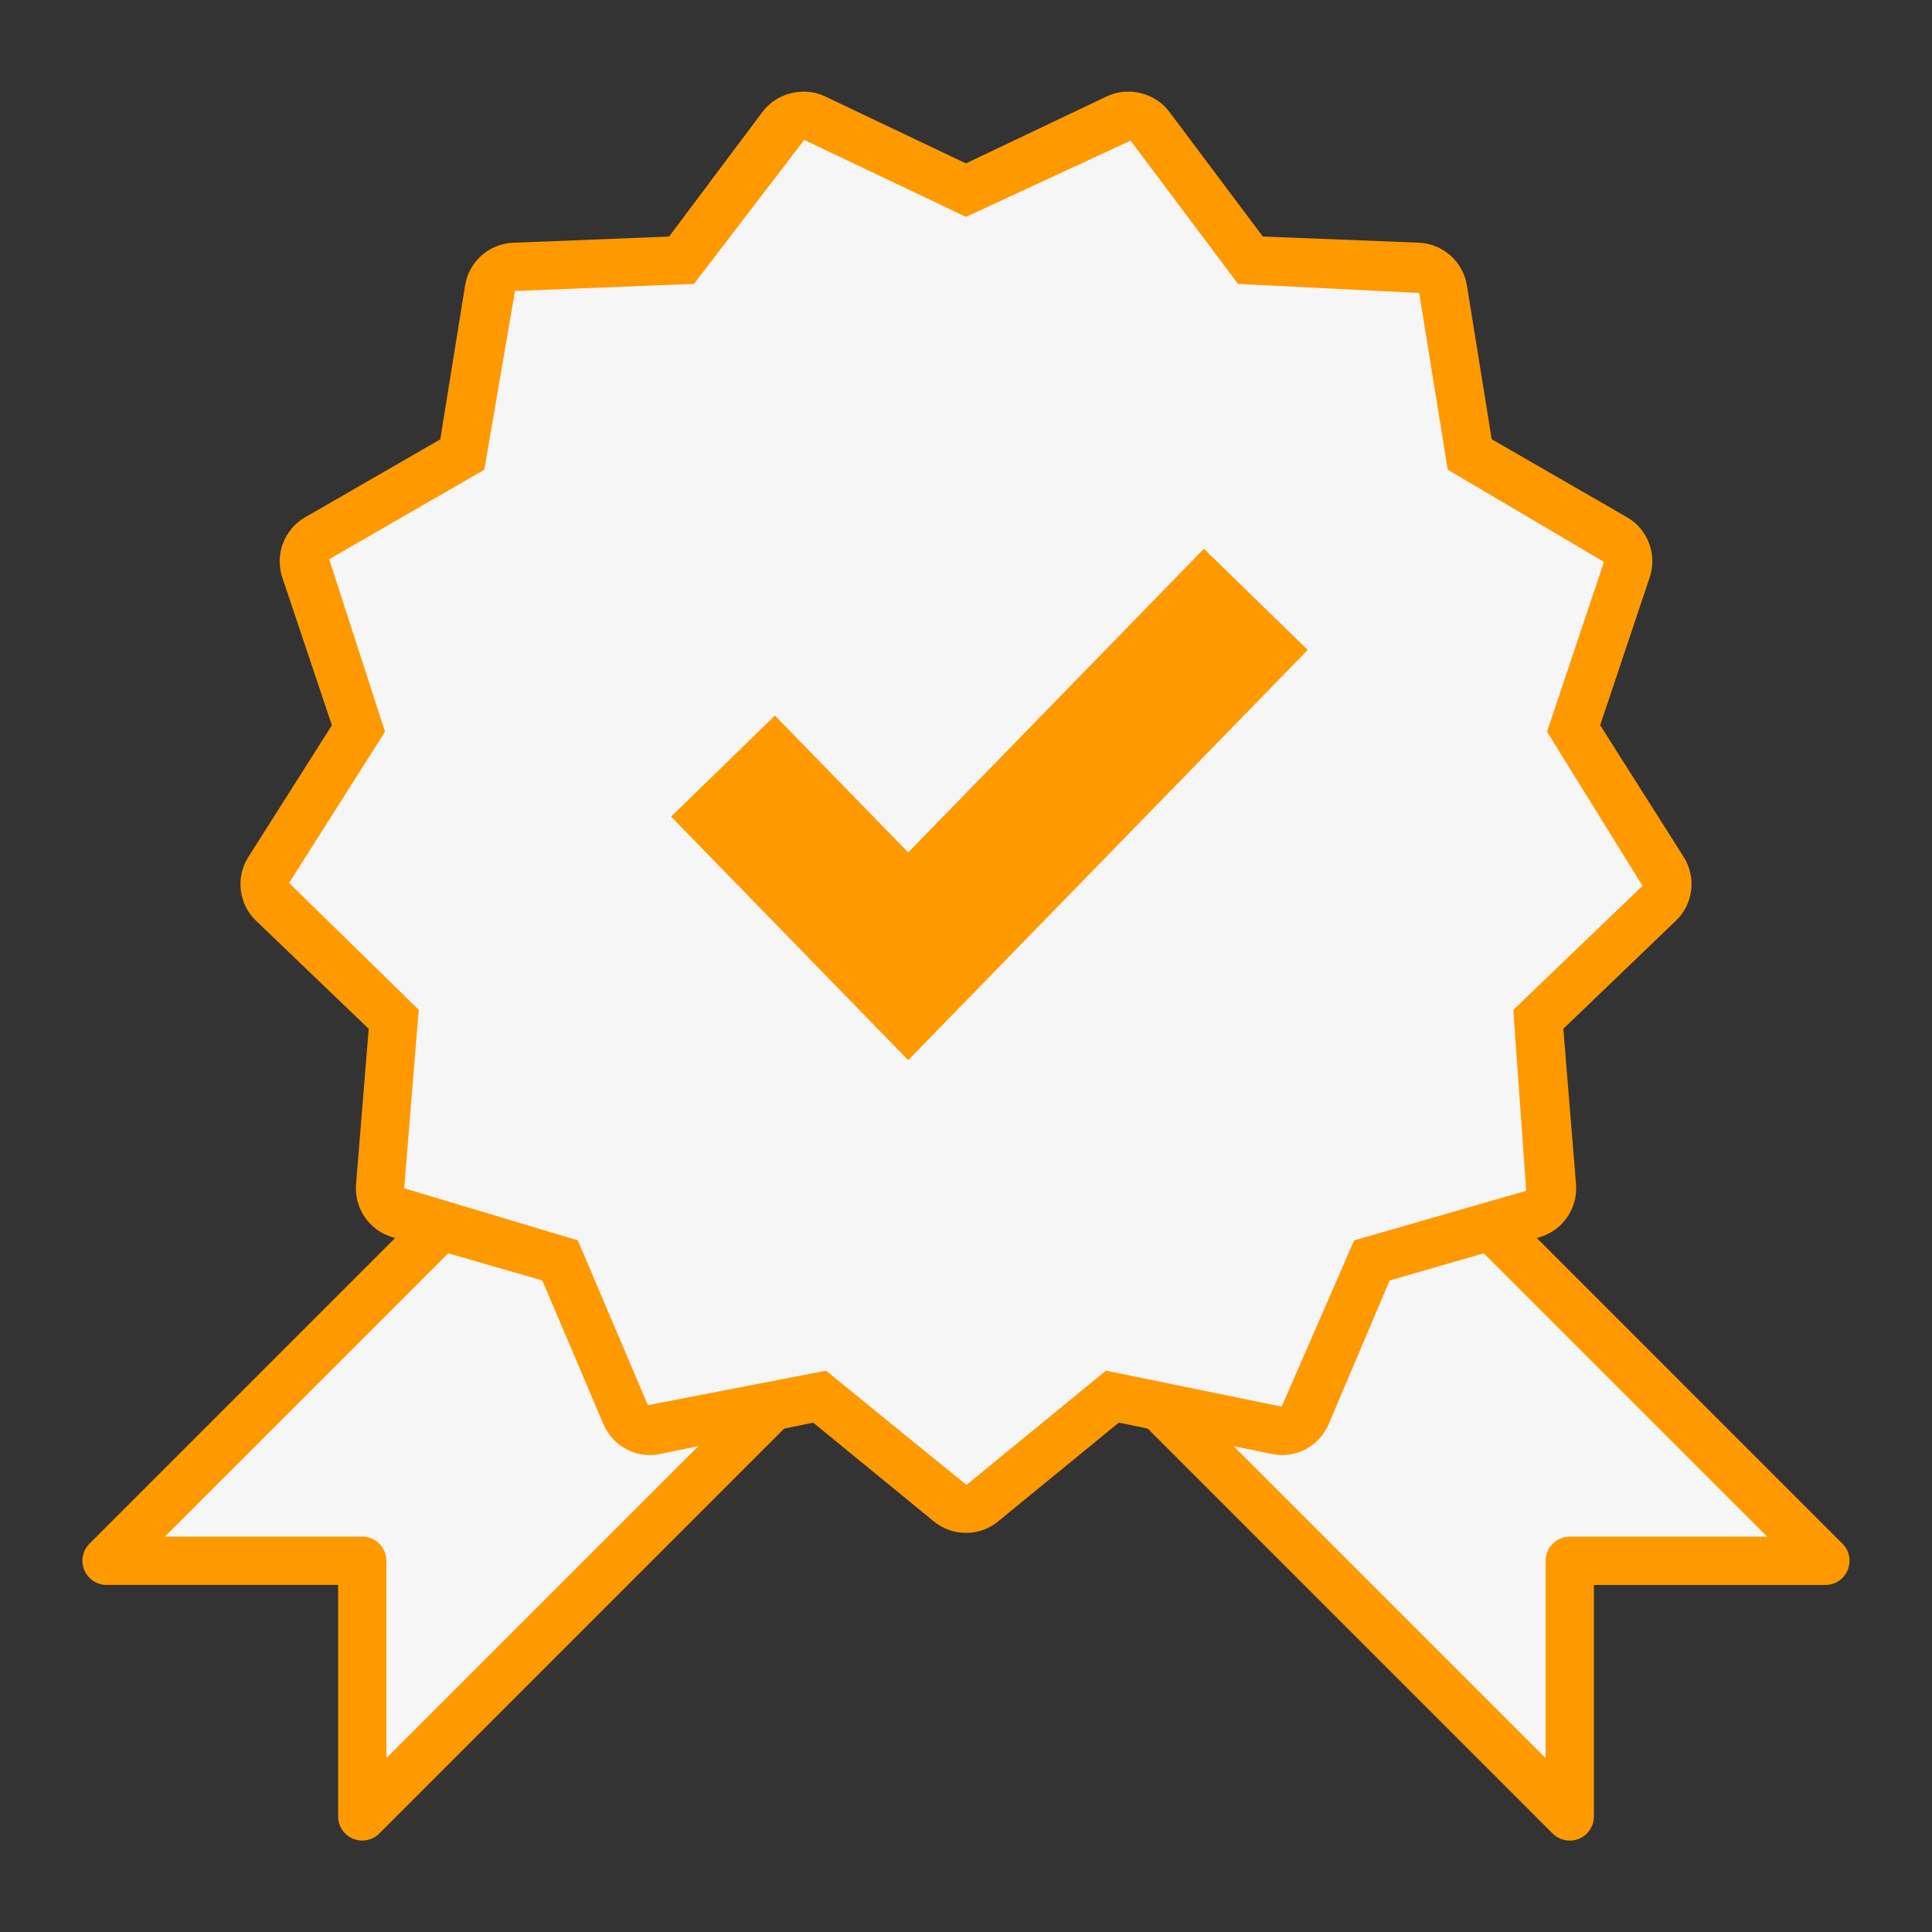
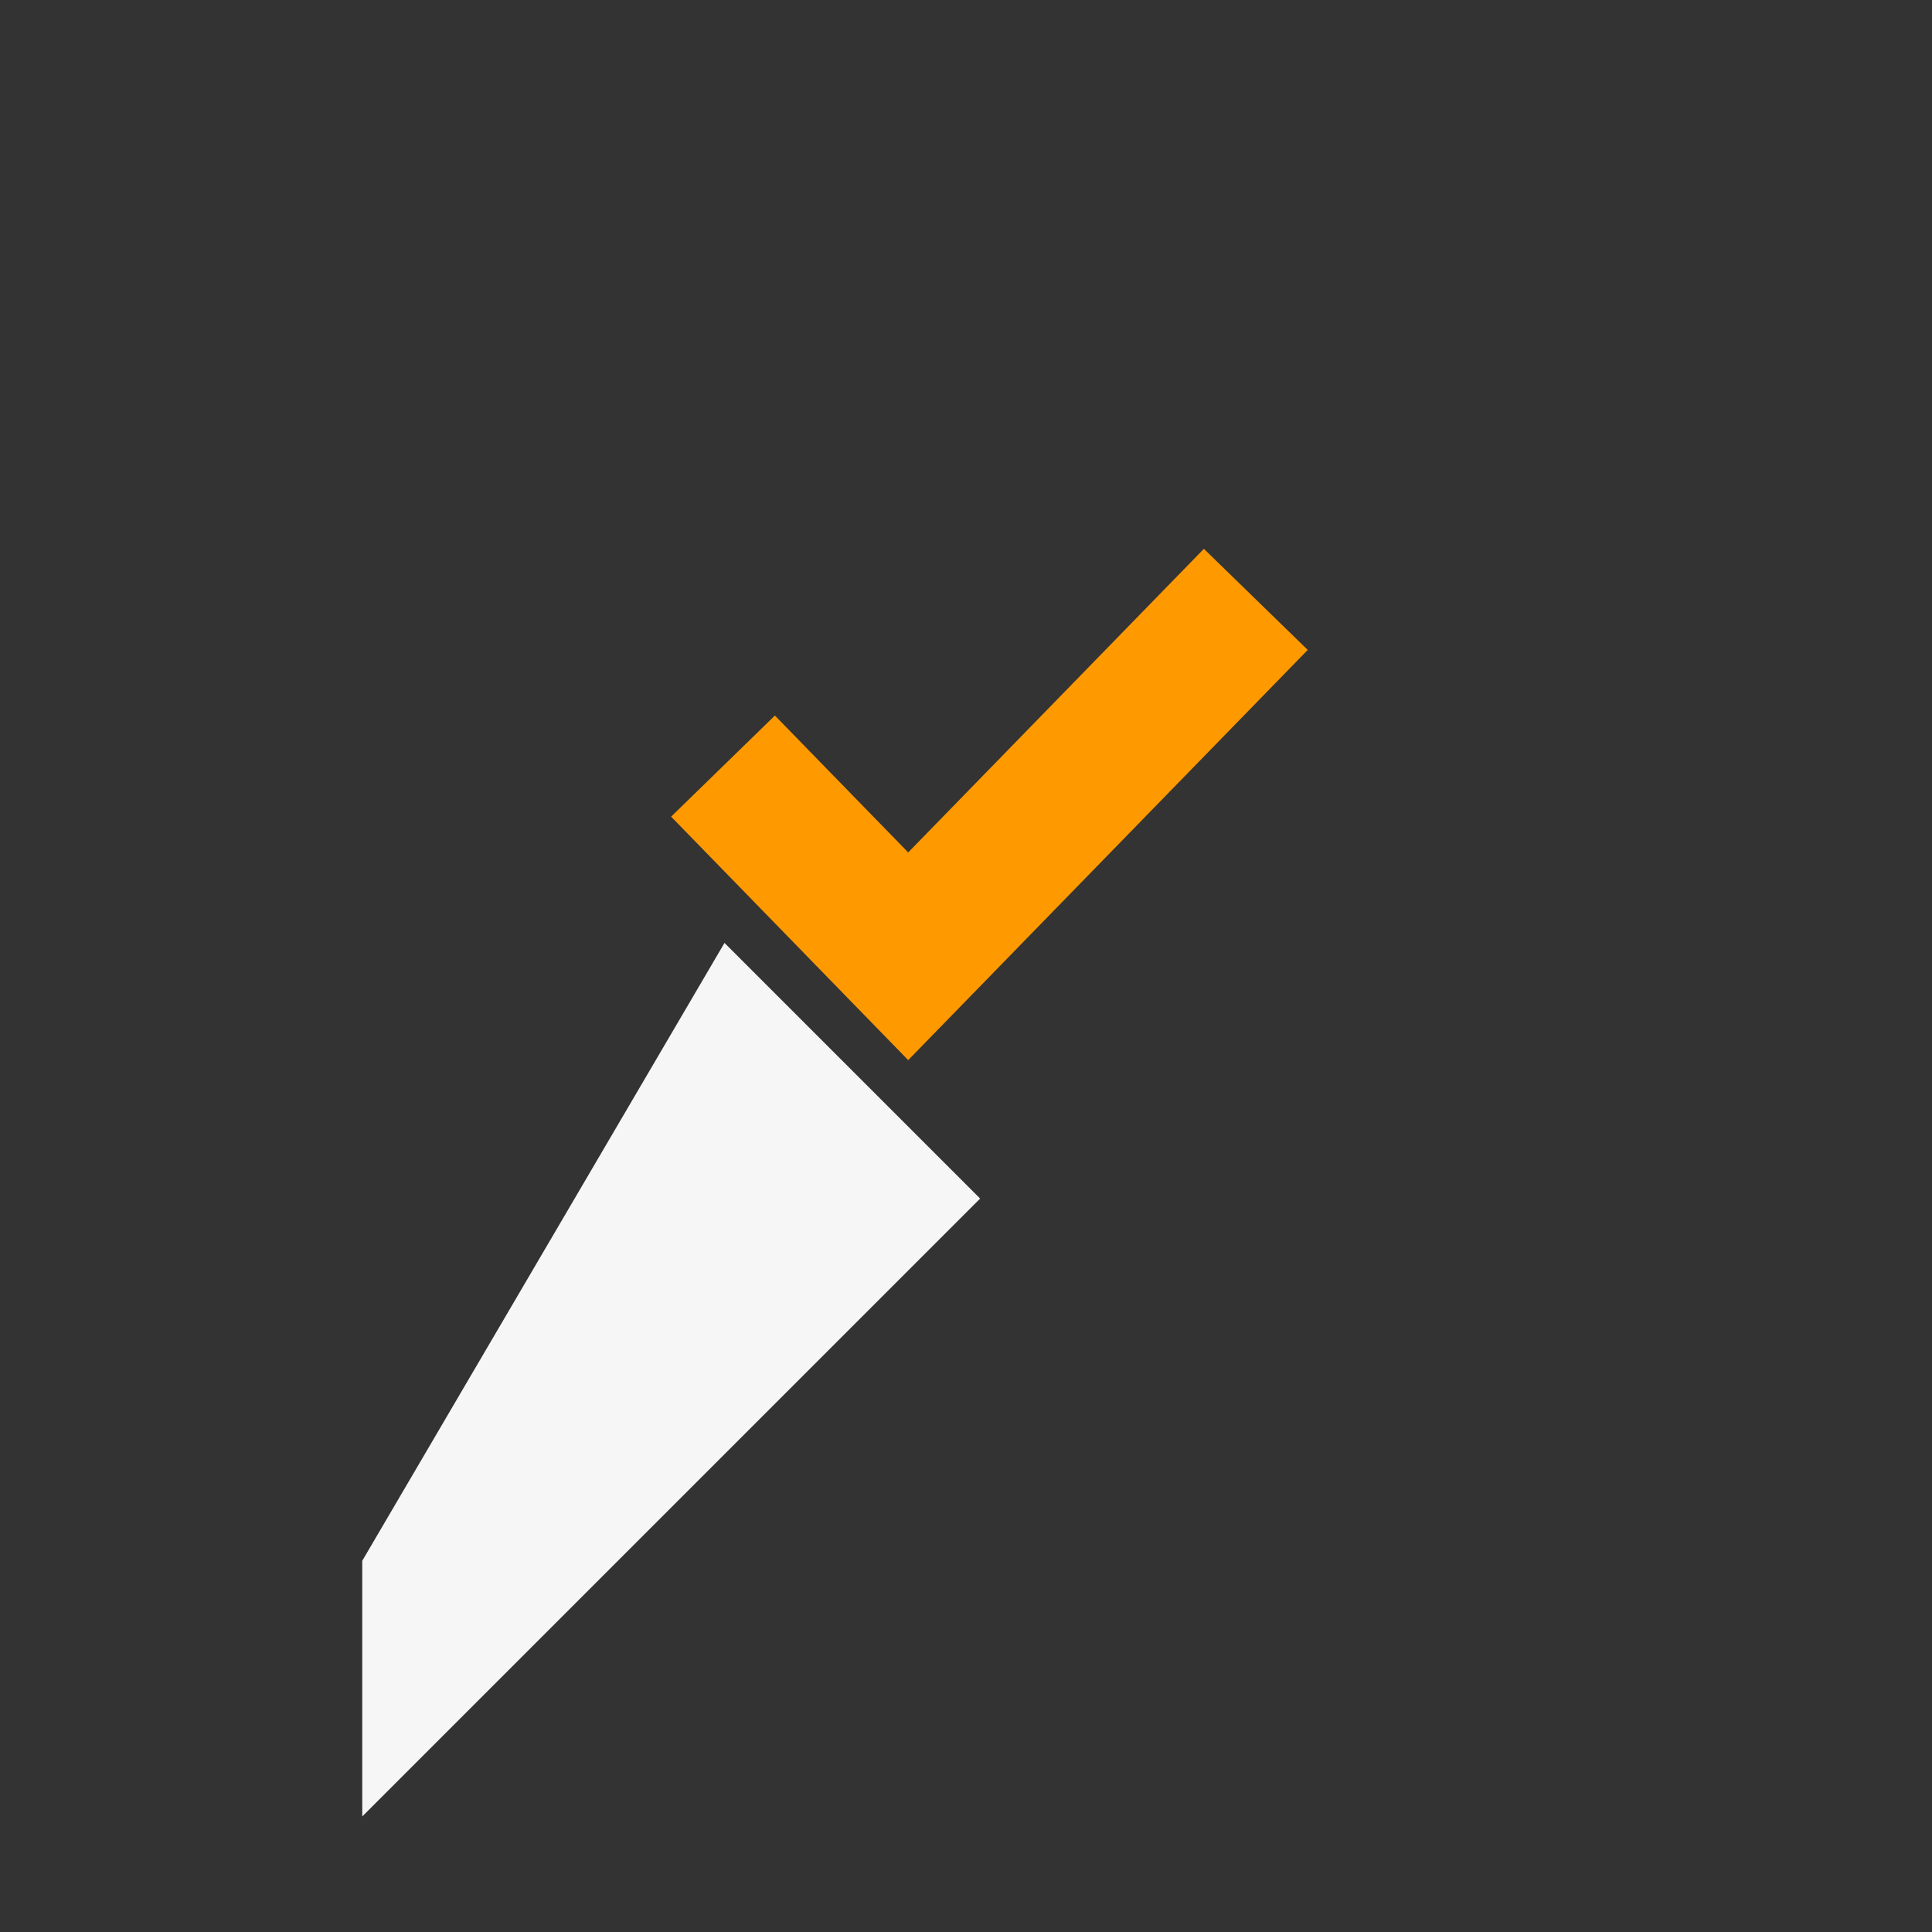
<svg xmlns="http://www.w3.org/2000/svg" width="60" height="60" viewBox="0 0 60 60" fill="none">
  <rect x="0" y="0" width="60" height="60" fill="#333333" stroke="none" />
-   <path d="M29.561 37.222L37.5 29.283L56.69 48.472H48.75V56.412L29.561 37.222Z" fill="#F6F6F6" />
-   <path d="M48.75 57.161C48.555 57.161 48.363 57.084 48.219 56.942L29.031 37.752C28.738 37.46 28.738 36.984 29.031 36.692L36.97 28.752C37.263 28.46 37.738 28.46 38.031 28.752L57.22 47.942C57.435 48.156 57.499 48.479 57.382 48.759C57.267 49.04 56.992 49.223 56.689 49.223H49.5V56.412C49.5 56.715 49.317 56.99 49.036 57.105C48.943 57.143 48.846 57.161 48.75 57.161ZM30.621 37.221L48 54.6V48.471C48 48.057 48.336 47.721 48.75 47.721H54.879L37.5 30.344L30.621 37.221Z" fill="#FF9900" />
-   <path d="M11.25 48.472H3.311L22.5 29.283L30.439 37.222L11.25 56.412V48.472Z" fill="#F6F6F6" />
-   <path d="M11.25 57.16C11.154 57.16 11.056 57.142 10.963 57.103C10.683 56.988 10.5 56.715 10.5 56.41V49.221H3.31C3.007 49.221 2.733 49.038 2.617 48.757C2.5 48.477 2.565 48.154 2.779 47.94L21.969 28.75C22.261 28.458 22.737 28.458 23.029 28.75L30.969 36.69C31.261 36.982 31.261 37.458 30.969 37.75L11.781 56.941C11.637 57.085 11.445 57.16 11.25 57.16ZM5.121 47.721H11.25C11.664 47.721 12 48.057 12 48.471V54.6L29.379 37.221L22.5 30.343L5.121 47.721Z" fill="#FF9900" />
-   <path d="M30 46.855C29.808 46.855 29.627 46.791 29.477 46.669L25.454 43.375L20.349 44.419C20.289 44.433 20.234 44.439 20.178 44.439C19.853 44.439 19.559 44.239 19.427 43.932L17.393 39.144L12.393 37.701C12.021 37.593 11.772 37.231 11.804 36.843L12.228 31.656L8.471 28.053C8.189 27.783 8.136 27.349 8.345 27.021L11.133 22.626L9.477 17.689C9.354 17.32 9.51 16.912 9.848 16.717L14.358 14.116L15.188 8.98C15.251 8.595 15.578 8.304 15.966 8.287L21.167 8.082L24.288 3.916C24.443 3.711 24.69 3.588 24.948 3.588C25.071 3.588 25.188 3.615 25.299 3.667L30.002 5.904L34.703 3.667C34.815 3.615 34.932 3.588 35.055 3.588C35.313 3.588 35.561 3.711 35.715 3.918L38.835 8.082L44.036 8.287C44.424 8.302 44.753 8.593 44.817 8.98L45.645 14.115L50.156 16.716C50.493 16.909 50.648 17.32 50.525 17.689L48.872 22.623L51.657 27.018C51.866 27.348 51.813 27.781 51.53 28.051L47.774 31.654L48.198 36.843C48.228 37.23 47.981 37.591 47.606 37.699L42.606 39.142L40.572 43.932C40.443 44.233 40.142 44.436 39.819 44.436C39.764 44.436 39.708 44.428 39.653 44.416L34.545 43.371L30.518 46.666C30.372 46.791 30.192 46.855 30 46.855Z" fill="#F6F6F6" />
-   <path d="M30 47.605C29.634 47.605 29.291 47.482 29.006 47.253L25.256 44.182L20.501 45.154C20.406 45.177 20.295 45.189 20.18 45.189C19.556 45.189 18.99 44.812 18.74 44.229L16.842 39.766L12.186 38.422C11.472 38.214 10.998 37.525 11.057 36.784L11.451 31.951L7.95 28.594C7.413 28.078 7.311 27.249 7.71 26.619L10.307 22.524L8.765 17.928C8.531 17.22 8.828 16.438 9.471 16.068L13.673 13.645L14.445 8.86C14.564 8.124 15.191 7.567 15.933 7.539L20.778 7.347L23.685 3.468C24.122 2.887 24.956 2.676 25.619 2.992L29.997 5.074L34.376 2.991C35.052 2.674 35.877 2.89 36.312 3.468L39.218 7.345L44.063 7.537C44.805 7.567 45.432 8.121 45.555 8.854L46.326 13.641L50.528 16.063C51.171 16.432 51.47 17.215 51.236 17.923L49.695 22.521L52.29 26.616C52.689 27.247 52.586 28.08 52.047 28.593L48.551 31.95L48.945 36.783C49.004 37.527 48.528 38.215 47.814 38.422L43.157 39.766L41.264 44.227C40.977 44.901 40.248 45.315 39.5 45.154L34.746 44.181L30.996 47.25C30.711 47.482 30.368 47.605 30 47.605ZM25.653 42.568L30 46.105C30.018 46.105 30.03 46.101 30.044 46.09L34.347 42.567L39.804 43.684L42.054 38.521L47.397 36.981L46.997 31.362L51.009 27.511L48.045 22.723L49.812 17.451L44.96 14.586L44.075 9.099L38.447 8.817L35.112 4.368L29.999 6.735L24.975 4.345L21.552 8.817L15.993 9.036L15.041 14.587L10.223 17.367L11.957 22.725L8.978 27.421L13.004 31.36L12.552 36.903L17.945 38.521L20.12 43.638L25.653 42.568Z" fill="#FF9900" />
+   <path d="M11.25 48.472L22.5 29.283L30.439 37.222L11.25 56.412V48.472Z" fill="#F6F6F6" />
  <path d="M28.205 32.923L20.842 25.362L24.065 22.222L28.205 26.473L37.388 17.044L40.613 20.184L28.205 32.923Z" fill="#FF9900" />
</svg>